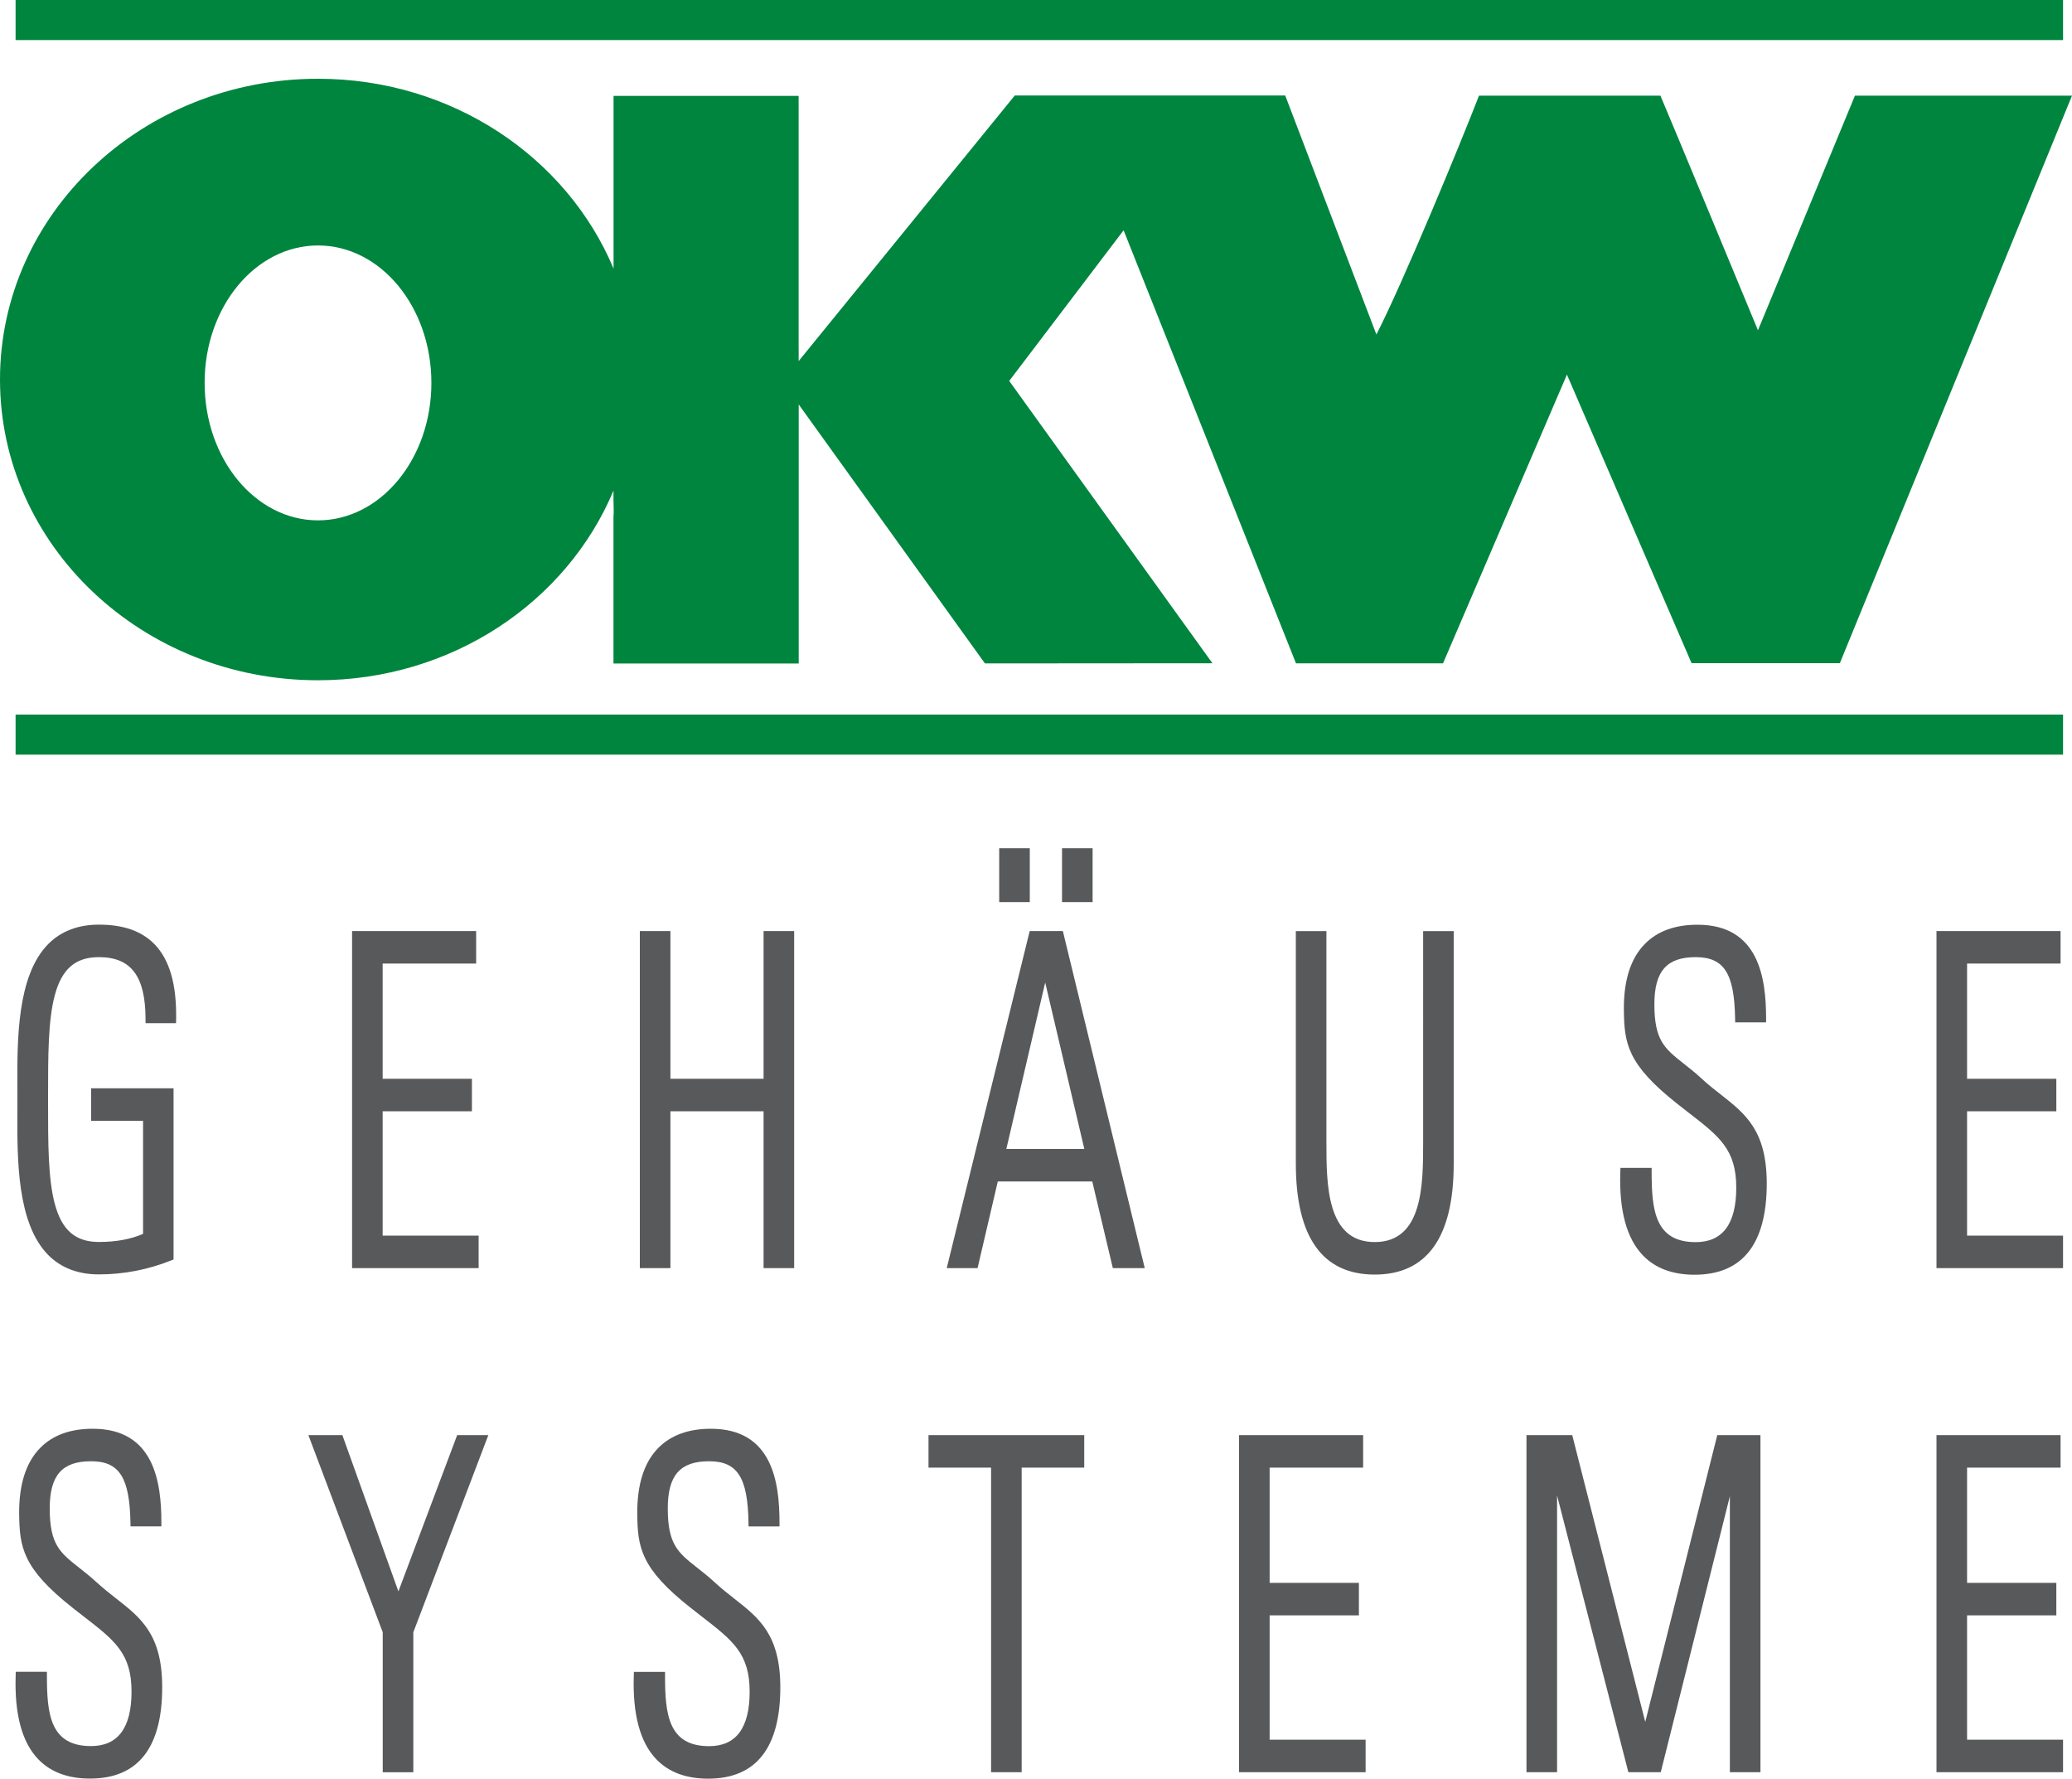
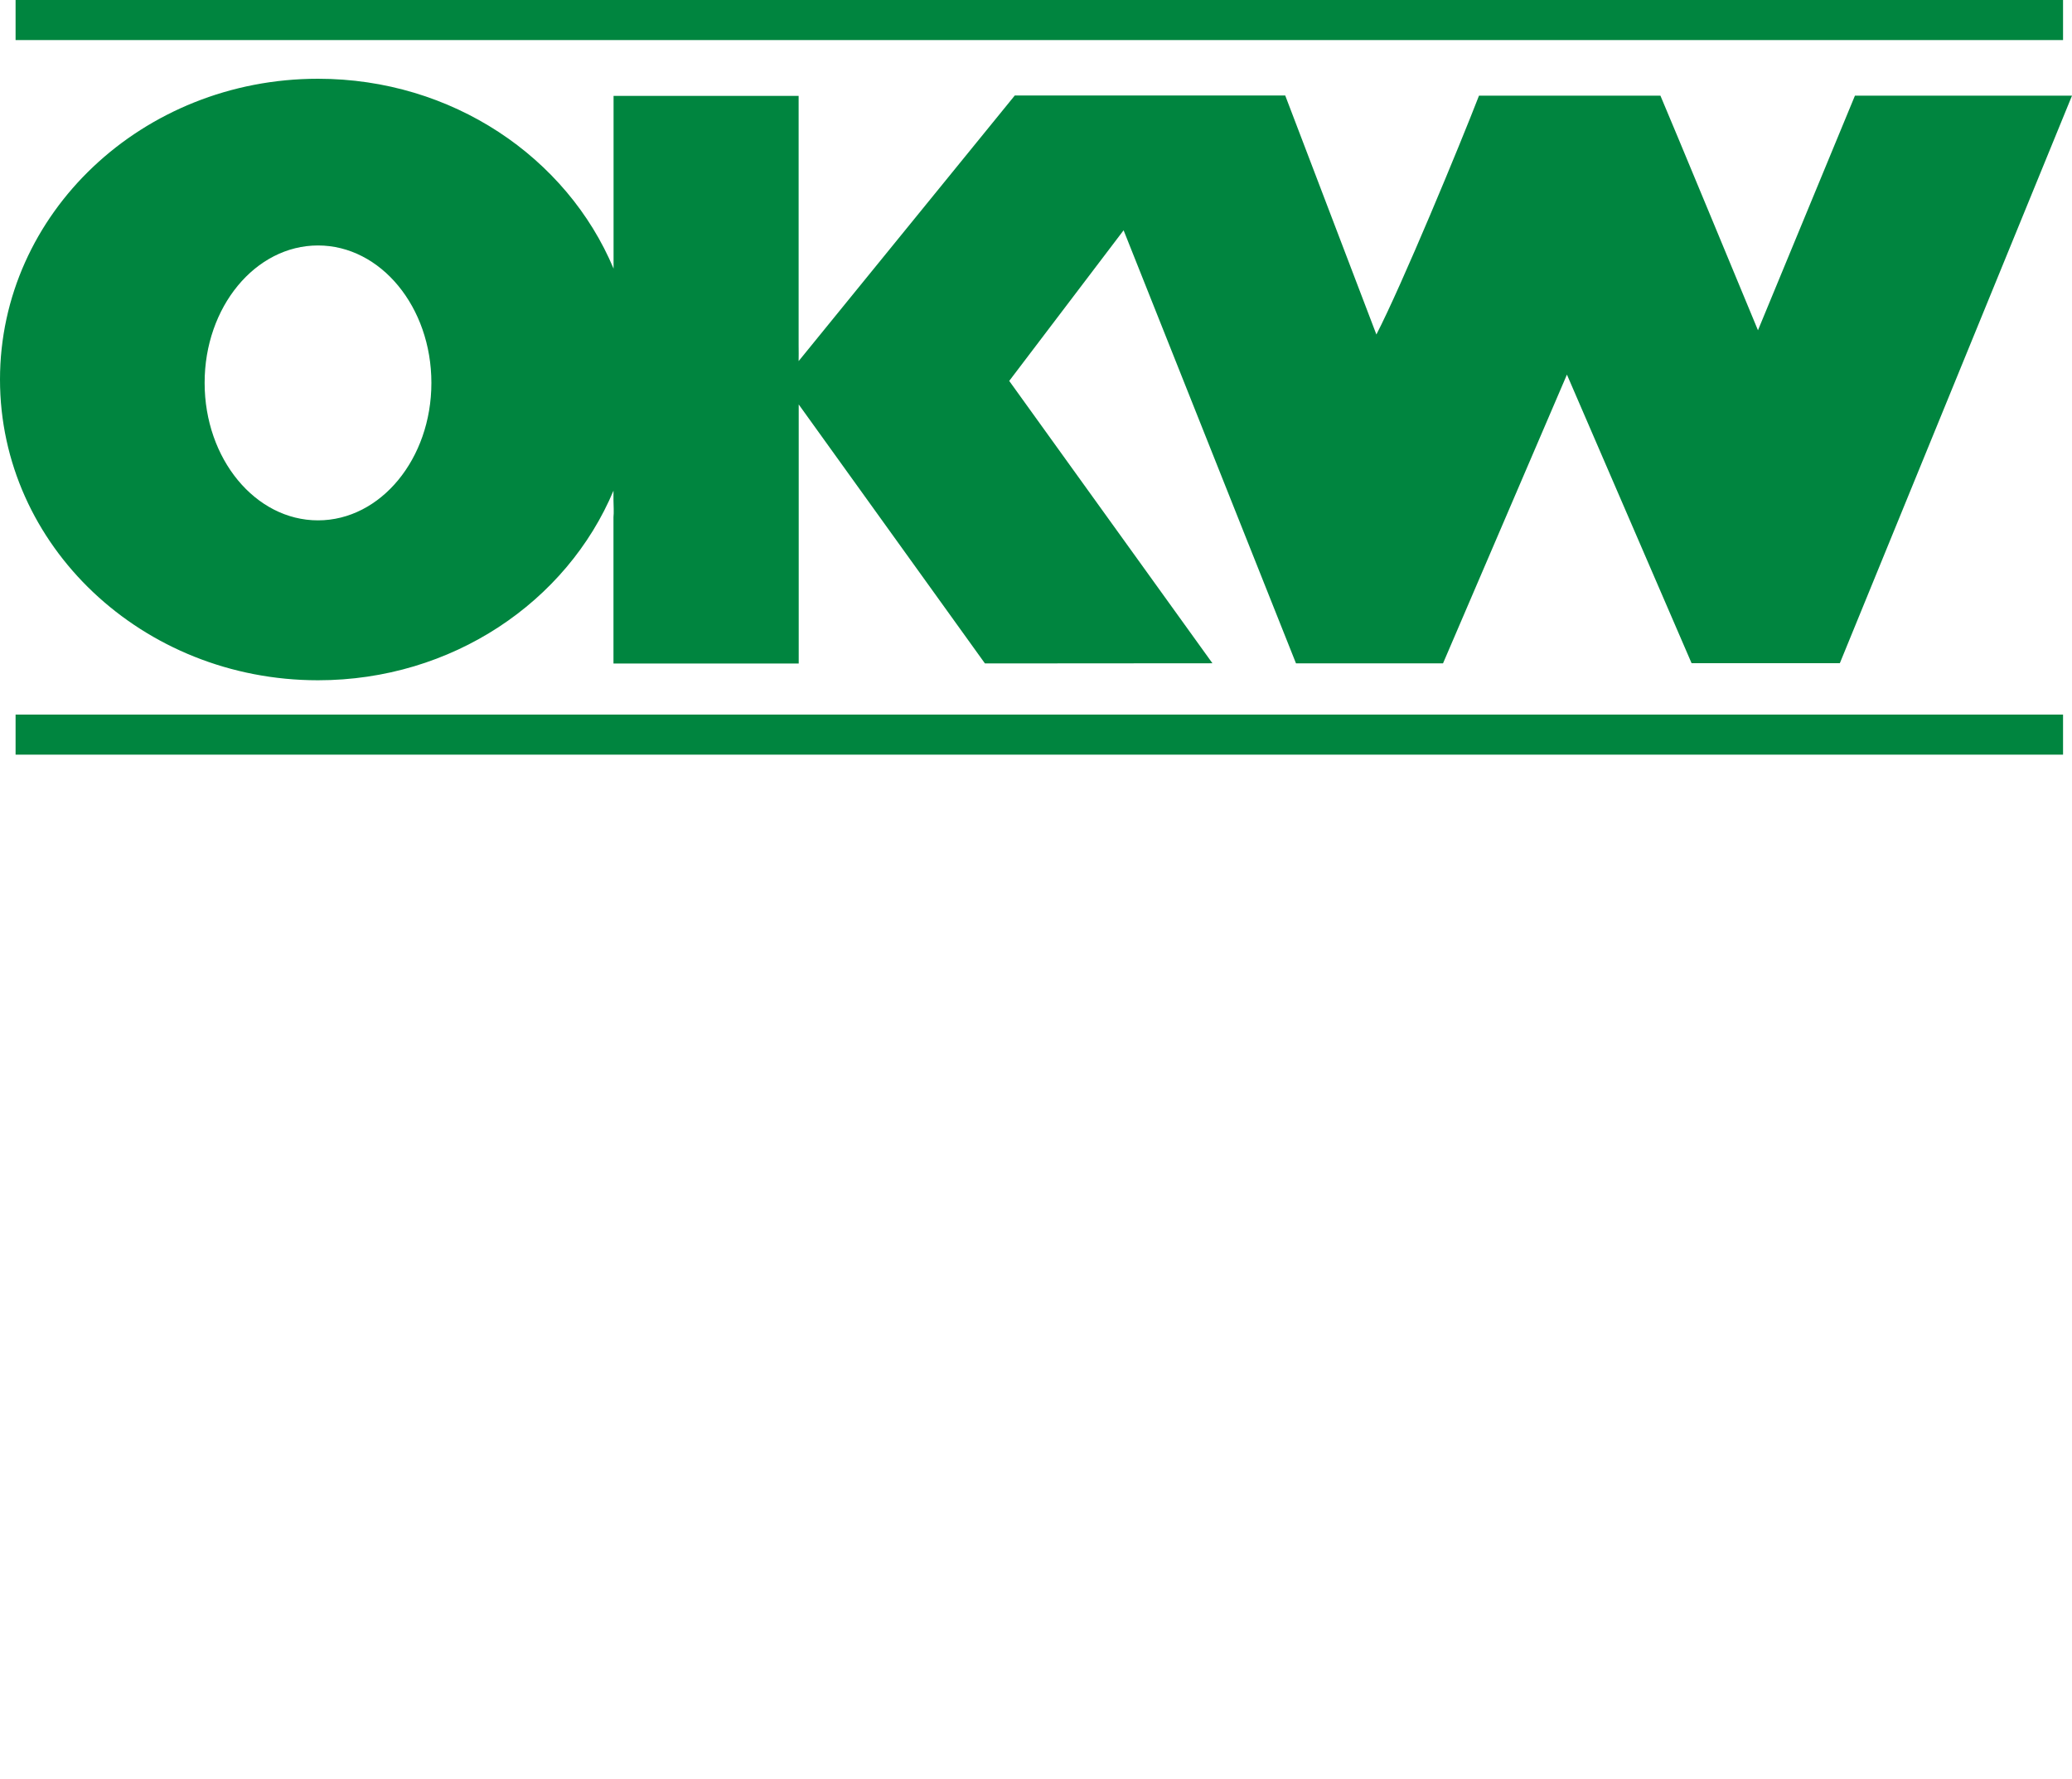
<svg xmlns="http://www.w3.org/2000/svg" version="1.1" id="Ebene_1" x="0px" y="0px" width="250px" height="214.55px" viewBox="0 0 250 214.55" style="enable-background:new 0 0 250 214.55;" xml:space="preserve">
  <style type="text/css">

	.st0{fill:#58595B;}
	.st1{fill:#00853F;}

</style>
-   <path class="st0" d="M14.02,192.83c2.98,2.33,5.55,4.35,5.55,10.69c0,7.33-2.93,11.03-8.71,11.03c-2.65,0-4.75-0.78-6.24-2.33  c-1.97-2.04-2.88-5.44-2.73-10.09l0.01-0.46h3.76v0.47c0,4.65,0.4,8.49,5.32,8.49c3.25,0,4.89-2.21,4.89-6.57  c0-4.61-2.04-6.18-5.75-9.05c-0.42-0.33-0.86-0.67-1.32-1.03c-6.12-4.82-6.44-7.36-6.49-11.42c-0.02-3.52,0.84-6.18,2.55-7.91  c1.51-1.53,3.64-2.3,6.33-2.3c7.42,0,8.28,6.45,8.28,11.31v0.47h-3.72l-0.01-0.46c-0.1-5.46-1.35-7.4-4.76-7.4  c-3.49,0-4.98,1.7-4.98,5.69c0,4.36,1.25,5.34,3.52,7.13c0.65,0.51,1.38,1.09,2.17,1.81C12.48,191.62,13.26,192.24,14.02,192.83   M48.07,191.97l-6.76-18.85h-4.1l8.97,23.78v16.89h3.69V196.9l9.05-23.78h-3.76L48.07,191.97z M88.58,192.83  c-0.76-0.6-1.54-1.21-2.32-1.93c-0.79-0.73-1.52-1.3-2.17-1.81c-2.27-1.79-3.52-2.78-3.52-7.13c0-3.99,1.49-5.69,4.98-5.69  c3.42,0,4.67,1.94,4.76,7.4l0.01,0.46h3.73v-0.47c0-4.86-0.86-11.31-8.28-11.31c-2.69,0-4.81,0.77-6.33,2.3  c-1.72,1.73-2.57,4.4-2.55,7.92c0.04,4.07,0.37,6.61,6.49,11.42c0.46,0.36,0.9,0.71,1.32,1.03c3.7,2.87,5.75,4.44,5.75,9.05  c0,4.36-1.64,6.57-4.89,6.57c-4.92,0-5.32-3.85-5.32-8.49v-0.47h-3.76l-0.01,0.46c-0.15,4.66,0.76,8.06,2.73,10.09  c1.49,1.55,3.59,2.33,6.24,2.33c5.78,0,8.71-3.71,8.71-11.03C94.14,197.18,91.57,195.17,88.58,192.83 M112.03,177.04h7.55v36.74  h3.69v-36.74h7.55v-3.92h-18.79V177.04z M153.19,194.86h10.77v-3.92h-10.77v-13.9h11.28v-3.92H149.5v40.66h15.27v-3.92h-11.58  V194.86z M198.51,207.71l-8.81-34.59h-5.52v40.66h3.69V180.4l8.51,33.02l0.09,0.36h3.91l8.34-33.29v33.29h3.69v-40.66h-5.21  L198.51,207.71z M237.34,194.86h10.77v-3.92h-10.77v-13.9h11.28v-3.92h-14.97v40.66h15.27v-3.92h-11.58V194.86z M11.93,111.54  c-2.51,0-4.57,0.79-6.11,2.34c-3.79,3.83-3.75,11.62-3.72,17.3l0,1.46l0,1.46c-0.03,5.68-0.07,13.46,3.72,17.29  c1.54,1.55,3.59,2.34,6.11,2.34c3,0,5.93-0.57,8.71-1.68l0.3-0.12v-20.65h-9.95v3.92h6.27v13.64c-1.44,0.64-3.27,0.98-5.32,0.98  c-2.83,0-4.48-1.42-5.33-4.6c-0.81-3.03-0.81-7.28-0.81-12.2v-0.76c0-4.92,0-9.17,0.81-12.2c0.85-3.18,2.49-4.6,5.33-4.6  c3.89,0,5.62,2.32,5.62,7.5v0.47h3.68l0.01-0.47c0.07-4.23-0.79-7.2-2.63-9.08C17.07,112.3,14.88,111.54,11.93,111.54 M57.76,149.05  H46.17v-15h10.77v-3.92H46.17v-13.9h11.28v-3.92H42.48v40.66h15.27V149.05z M92.12,130.13H80.89v-17.82H77.2v40.66h3.69v-18.92  h11.24v18.92h3.69v-40.66h-3.69V130.13z M131.83,102.32h-3.69v6.5h3.69V102.32z M124.25,102.32h-3.69v6.5h3.69V102.32z   M128.24,112.31l9.88,40.66h-3.85l-2.48-10.45h-11.4l-2.44,10.45h-3.72l10.01-40.66H128.24z M126.11,118.52l-4.69,20.08h9.41  L126.11,118.52z M171.71,137.76c0,5.09,0,12.07-5.84,12.07c-5.83,0-5.83-6.98-5.83-12.07v-25.44h-3.69v28.03  c0,8.89,3.21,13.4,9.52,13.4c6.32,0,9.53-4.51,9.53-13.4v-28.03h-3.69V137.76z M207.61,132.02c-0.76-0.59-1.55-1.21-2.32-1.93  c-0.79-0.73-1.52-1.3-2.17-1.81c-2.26-1.79-3.51-2.77-3.51-7.13c0-3.99,1.49-5.69,4.98-5.69c3.42,0,4.67,1.94,4.76,7.4l0.01,0.47  h3.73v-0.47c0-4.86-0.86-11.31-8.28-11.31c-2.69,0-4.82,0.77-6.33,2.3c-1.72,1.73-2.58,4.4-2.55,7.92c0.04,4.07,0.37,6.6,6.49,11.42  c0.46,0.36,0.9,0.7,1.32,1.03c3.71,2.87,5.75,4.44,5.75,9.05c0,4.36-1.64,6.57-4.89,6.57c-4.92,0-5.32-3.85-5.32-8.49v-0.47h-3.76  l-0.02,0.46c-0.16,4.66,0.76,8.06,2.73,10.1c1.49,1.55,3.59,2.33,6.23,2.33c5.78,0,8.71-3.71,8.71-11.03  C213.16,136.37,210.59,134.36,207.61,132.02 M237.34,149.05v-15h10.77v-3.92h-10.77v-13.9h11.28v-3.92h-14.97v40.66h15.27v-3.92  H237.34z" />
  <path class="st1" d="M1.88,0h247.04v4.83H1.88V0z M1.88,91.03h247.04V86.2H1.88V91.03z M223.81,11.54l-11.7,28.3  c0,0-11.16-26.93-11.77-28.3h-21.89c-2.34,6.04-9.3,22.84-12.38,28.81l-11-28.83h-32.63L96.36,43.56c0.01-0.36,0.01-1.51,0-1.92  V11.57H74.03V32.4C68.4,18.98,54.56,9.5,38.37,9.5C17.18,9.5,0,25.75,0,45.78c0,20.04,17.18,36.28,38.37,36.28  c16.18,0,30.02-9.46,35.65-22.87v1.16c0.01,0.6,0.06,1.51,0,2.02v17.67h22.35V48.79l22.47,31.24l27.45-0.02l-24.52-34.06l13.8-18.17  l20.8,52.24h17.74l14.95-34.83l15.04,34.81h17.89L250,11.54H223.81z M38.37,29.61c7.56,0,13.68,7.42,13.68,16.58  c0,9.16-6.13,16.58-13.68,16.58c-7.56,0-13.68-7.42-13.68-16.58C24.68,37.03,30.81,29.61,38.37,29.61" />
</svg>